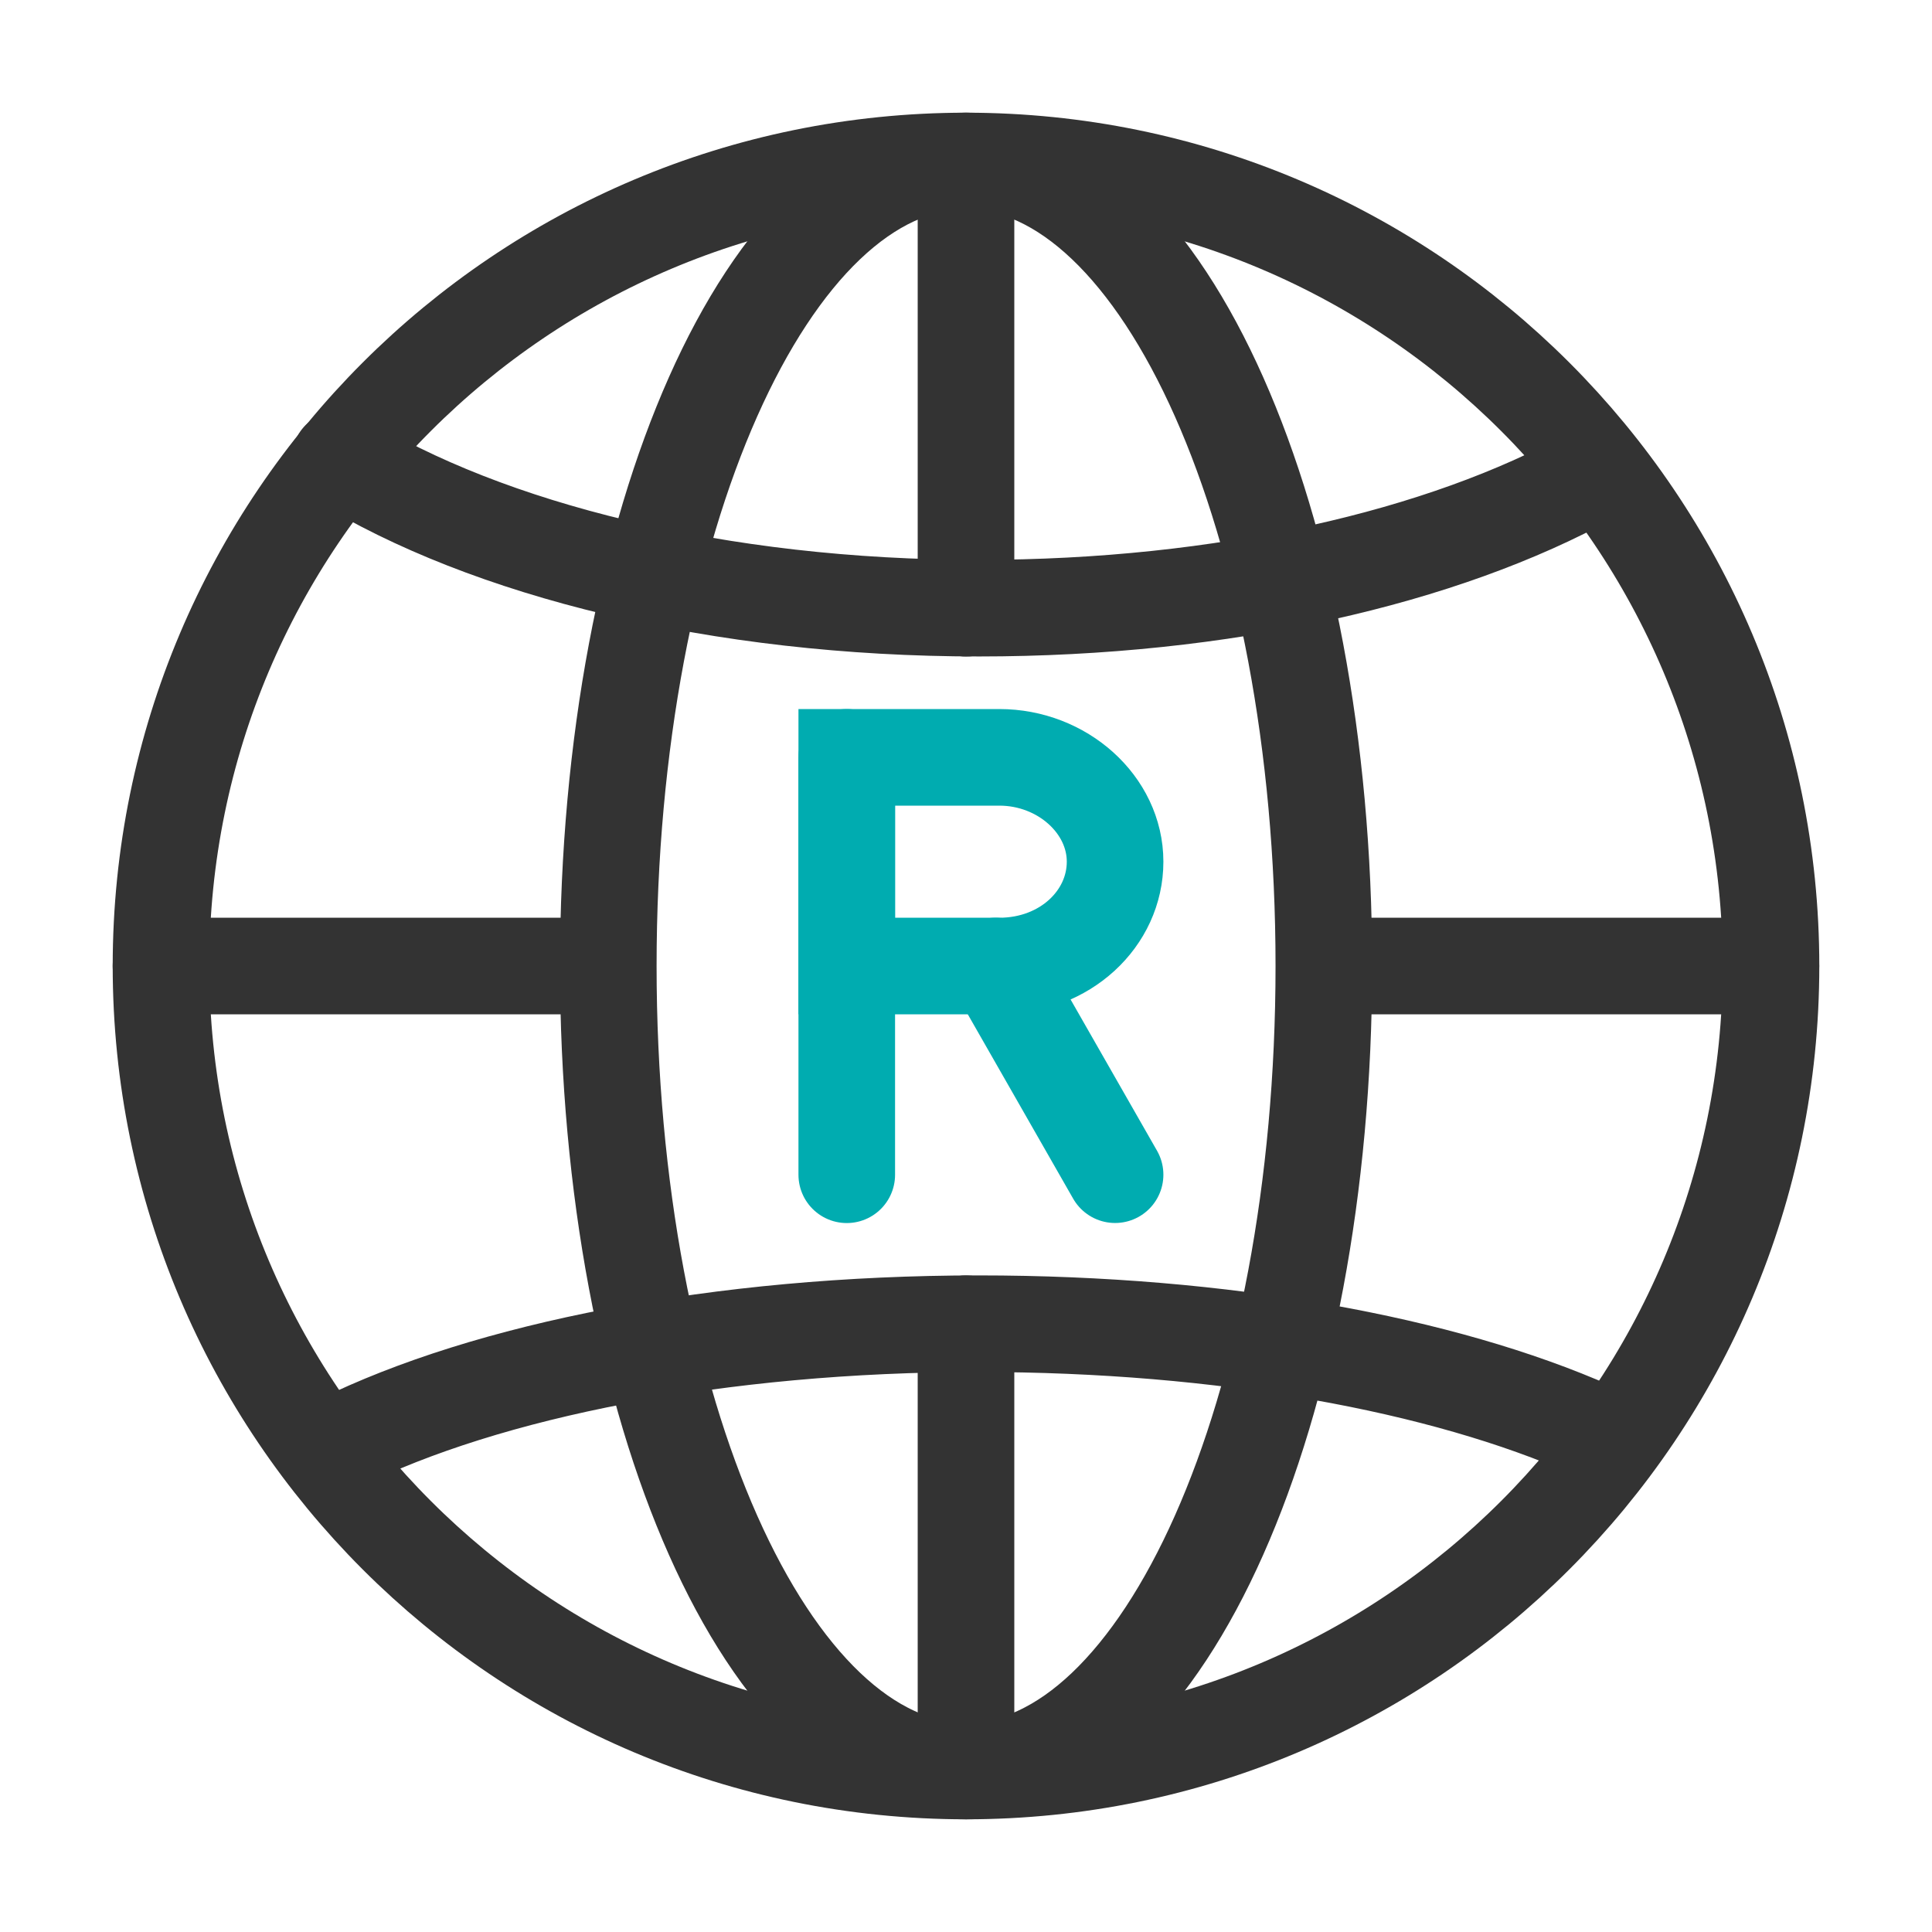
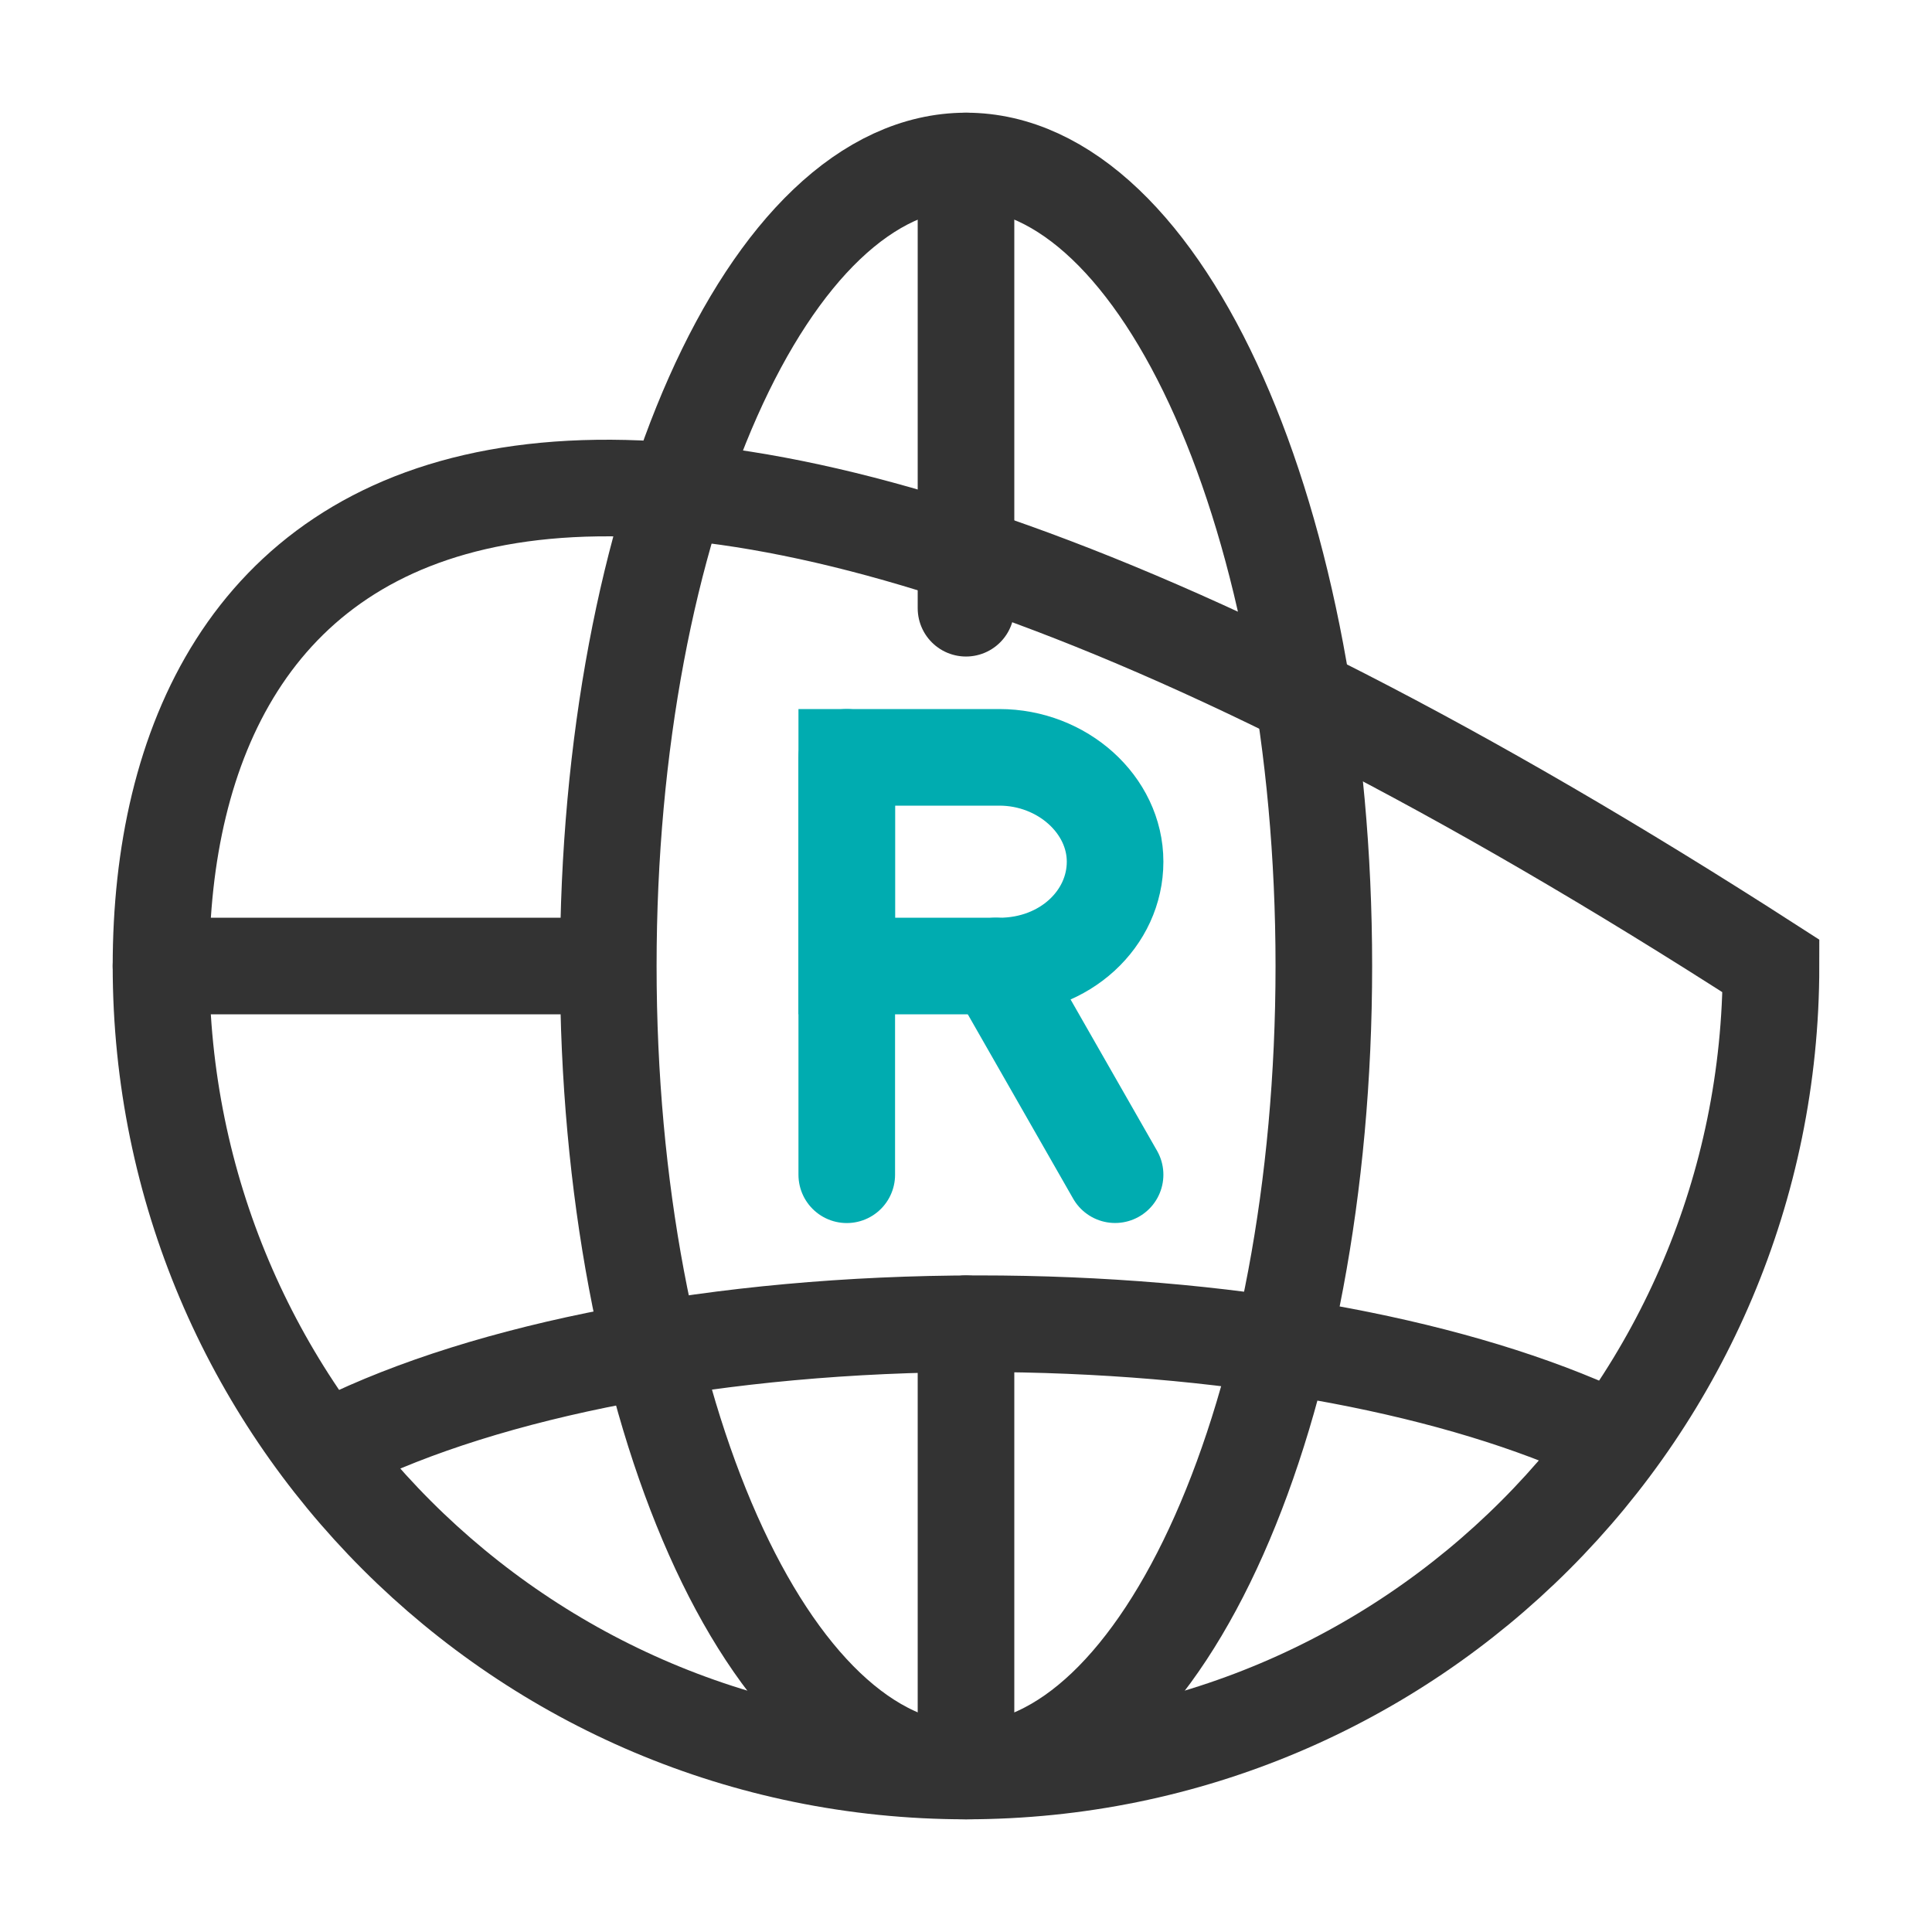
<svg xmlns="http://www.w3.org/2000/svg" width="60" height="60" viewBox="0 0 60 60" fill="none">
-   <path d="M30 55C43.807 55 55 43.807 55 30C55 16.193 43.807 5 30 5C16.193 5 5 16.193 5 30C5 43.807 16.193 55 30 55Z" stroke="#333333" stroke-width="3" stroke-miterlimit="10" stroke-linecap="round" />
-   <path d="M42.035 30H54.998" stroke="#333333" stroke-width="3" stroke-miterlimit="10" stroke-linecap="round" />
+   <path d="M30 55C43.807 55 55 43.807 55 30C16.193 5 5 16.193 5 30C5 43.807 16.193 55 30 55Z" stroke="#333333" stroke-width="3" stroke-miterlimit="10" stroke-linecap="round" />
  <path d="M5 30H17.963" stroke="#333333" stroke-width="3" stroke-miterlimit="10" stroke-linecap="round" />
  <path d="M30 41.109V54.998" stroke="#333333" stroke-width="3" stroke-miterlimit="10" stroke-linecap="round" />
  <path d="M30 5V18.889" stroke="#333333" stroke-width="3" stroke-miterlimit="10" stroke-linecap="round" />
  <path d="M30.002 55C36.138 55 41.113 43.807 41.113 30C41.113 16.193 36.138 5 30.002 5C23.865 5 18.891 16.193 18.891 30C18.891 43.807 23.865 55 30.002 55Z" stroke="#333333" stroke-width="3" stroke-miterlimit="10" stroke-linecap="round" />
-   <path d="M49.444 14.754C44.803 17.317 38.001 18.887 30.399 18.887C22.317 18.887 15.116 17.069 10.555 14.258" stroke="#333333" stroke-width="3" stroke-miterlimit="10" stroke-linecap="round" />
  <path d="M49.444 44.416C44.803 42.366 38.001 41.109 30.399 41.109C22.317 41.109 15.116 42.564 10.555 44.813" stroke="#333333" stroke-width="3" stroke-miterlimit="10" stroke-linecap="round" />
  <path d="M26.297 23.52V36.483" stroke="#00ACB0" stroke-width="3" stroke-miterlimit="10" stroke-linecap="round" />
  <path d="M31.035 30.001H26.297V23.52H31.035C32.996 23.52 34.63 24.993 34.63 26.76C34.63 28.528 33.078 30.001 31.035 30.001Z" stroke="#00ACB0" stroke-width="3" stroke-miterlimit="10" stroke-linecap="round" />
  <path d="M34.63 36.481L30.926 30" stroke="#00ACB0" stroke-width="3" stroke-miterlimit="10" stroke-linecap="round" />
</svg>